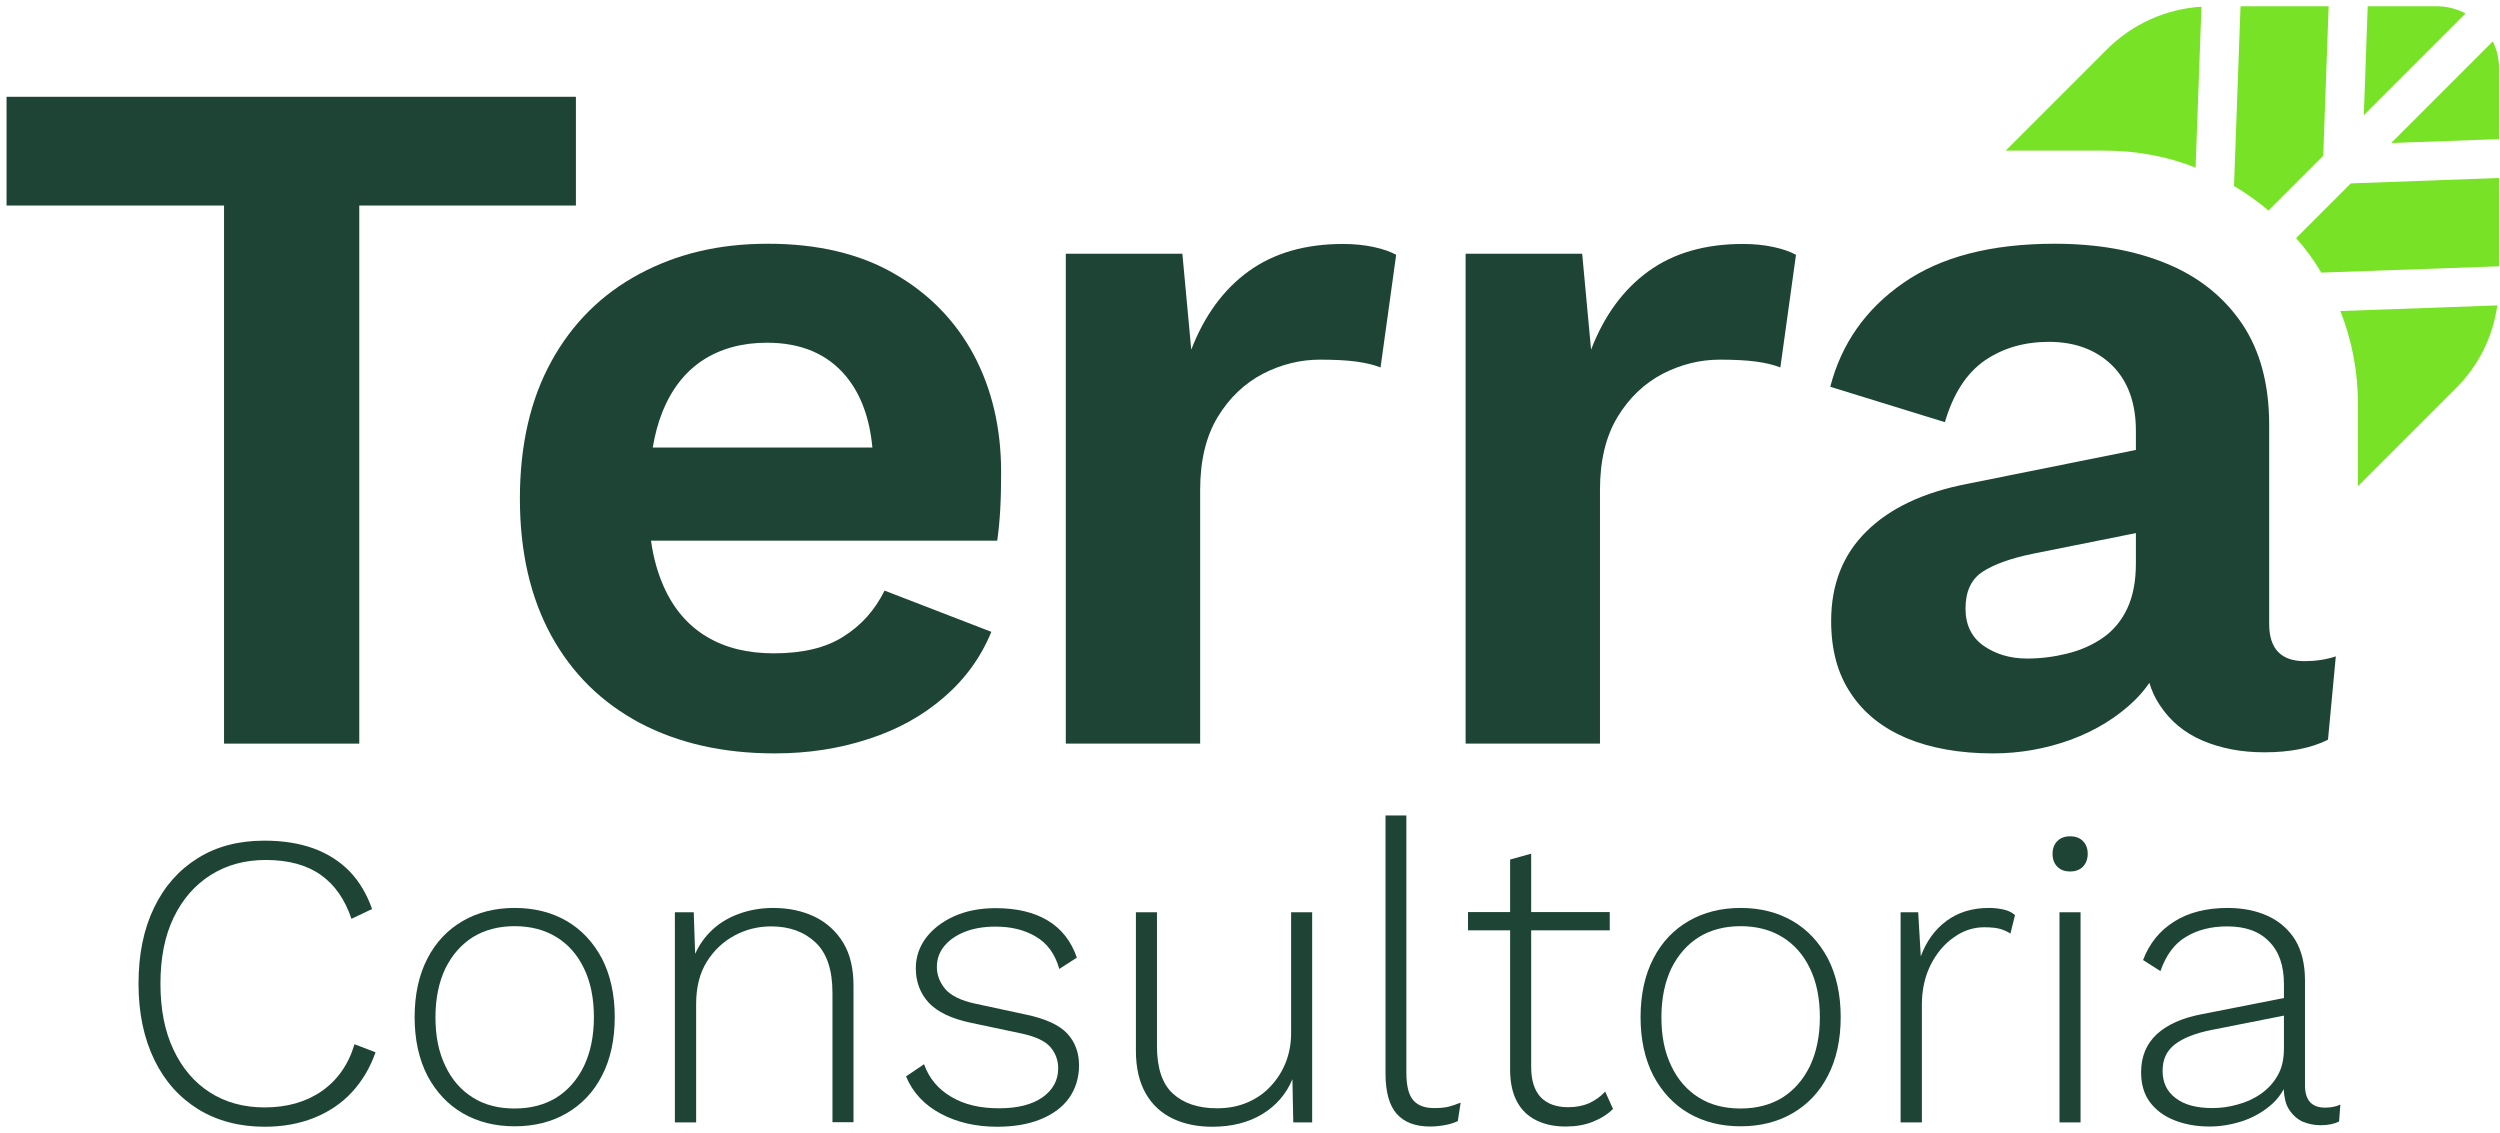
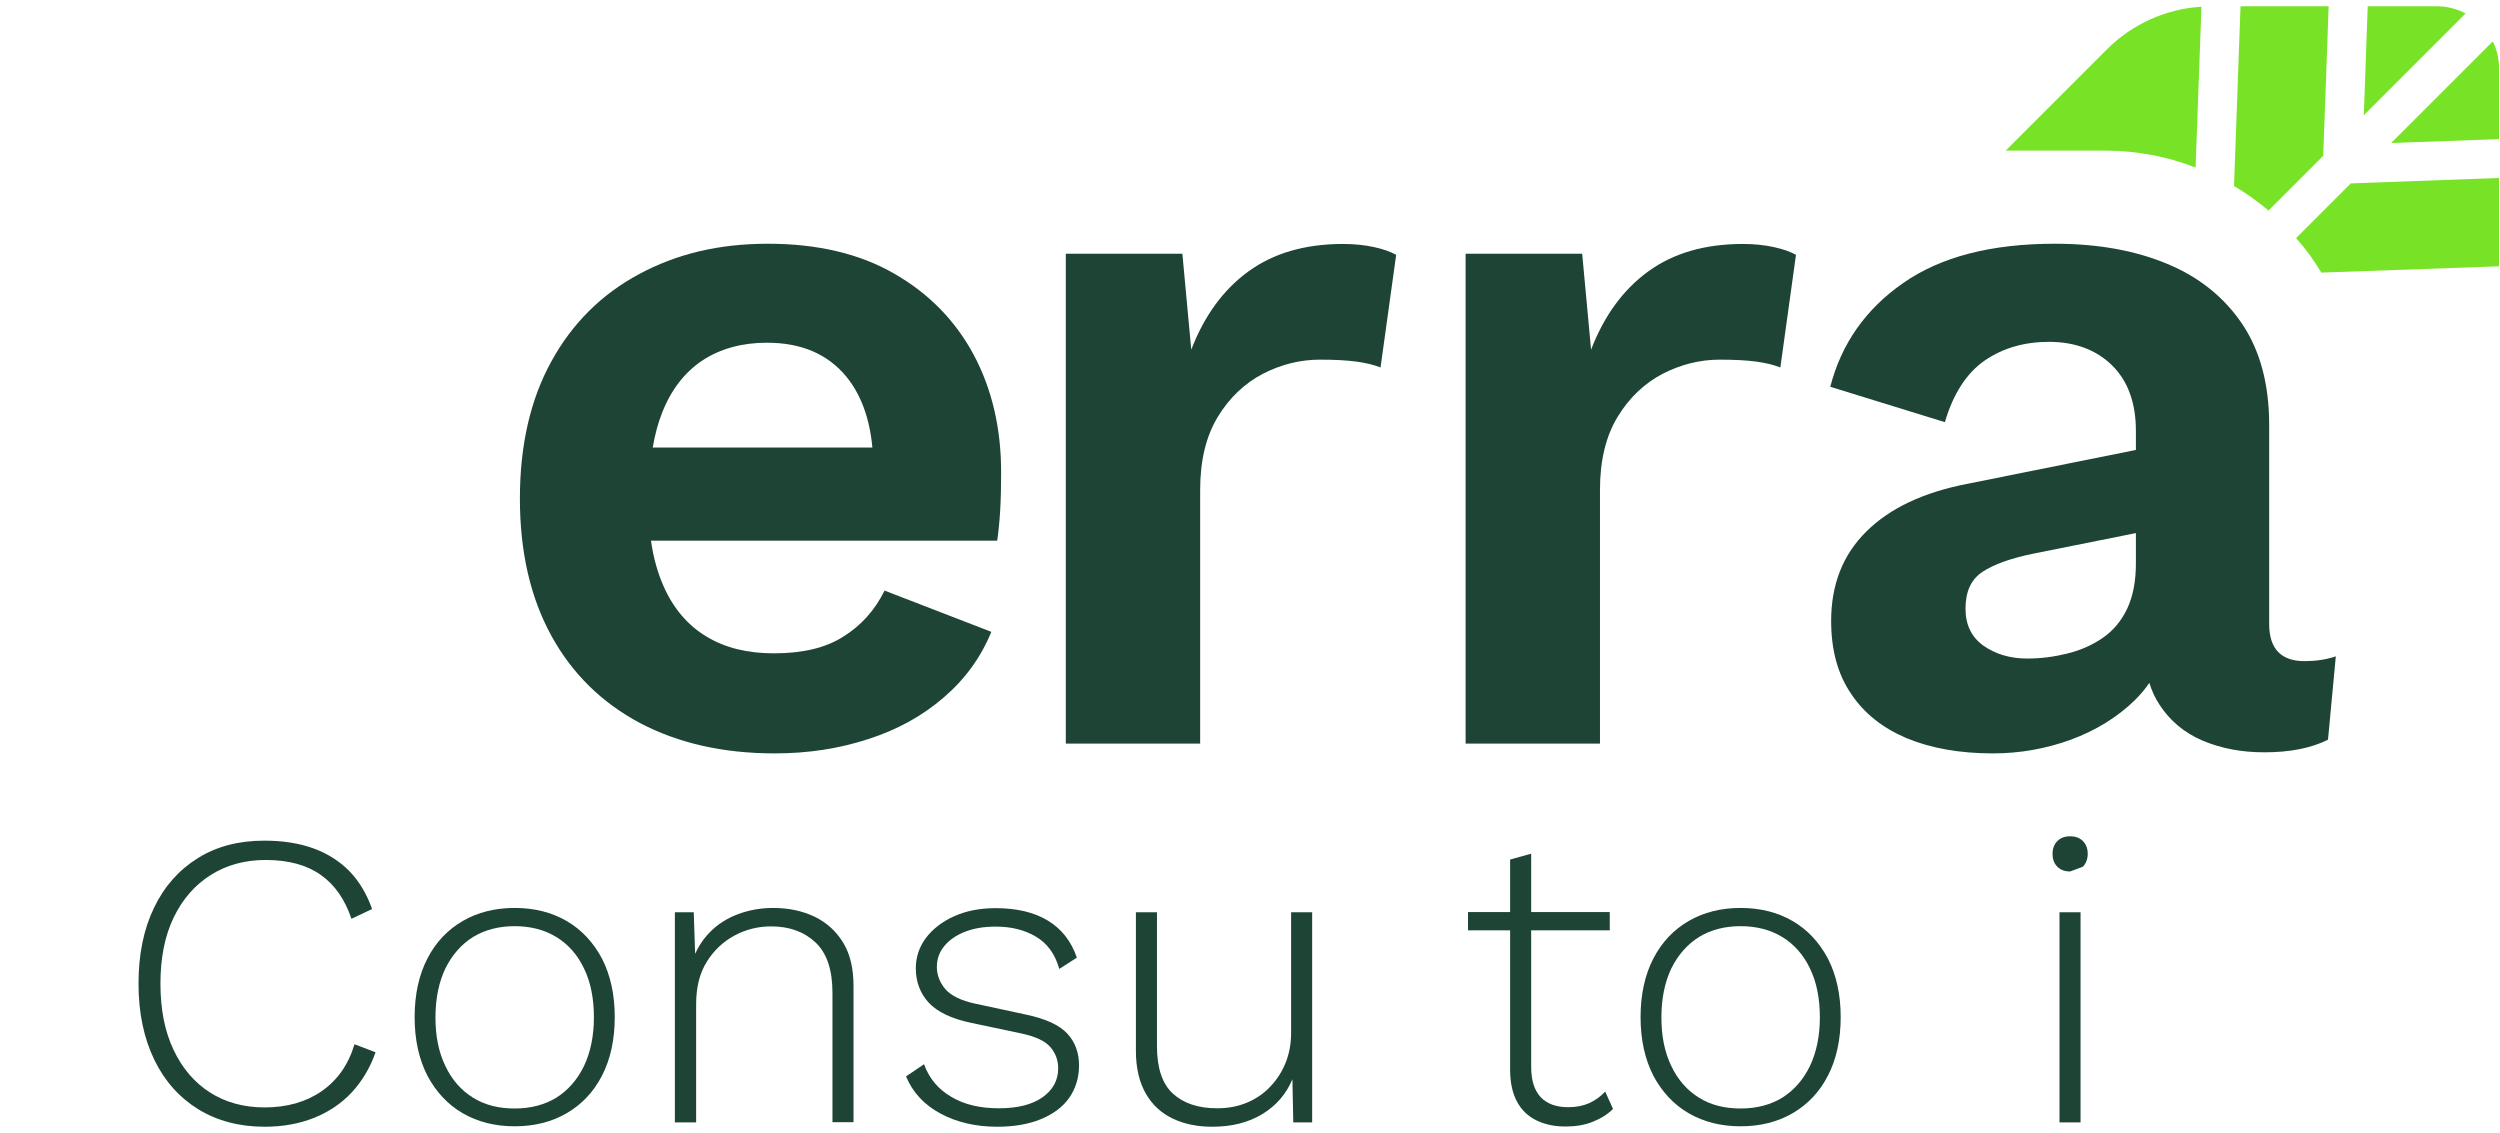
<svg xmlns="http://www.w3.org/2000/svg" width="309" height="140" viewBox="0 0 309 140" fill="none">
-   <path d="M308.668 37.746C308.131 41.609 306.36 45.177 303.57 47.967L291.444 60.094V49.899C291.444 45.848 290.666 41.984 289.271 38.443L308.668 37.746Z" fill="#78E227" />
  <path d="M308.882 21.997V32.916L286.909 33.694C286.024 32.192 284.977 30.743 283.797 29.429L290.558 22.668L308.882 21.997Z" fill="#78E227" />
  <path d="M308.882 8.449V17.195L295.548 17.678L308.104 5.122C308.613 6.115 308.882 7.242 308.882 8.449Z" fill="#78E227" />
  <path d="M304.75 1.661L292.167 14.244L292.65 0.776H301.208C302.469 0.776 303.676 1.098 304.75 1.661Z" fill="#78E227" />
  <path d="M287.821 0.776L287.151 19.261L280.39 26.021C279.048 24.895 277.626 23.875 276.124 22.99L276.929 0.776H287.821Z" fill="#78E227" />
  <path d="M272.1 0.83L271.375 20.709C267.888 19.341 264.105 18.617 260.161 18.617H247.9L260.402 6.115C263.541 2.976 267.7 1.098 272.1 0.83Z" fill="#78E227" />
-   <path d="M71.181 11.963V25.404H44.406V91.912H27.692V25.404H0.81V11.963H71.181Z" fill="#1D4434" />
  <path d="M120.357 43.862C118.077 39.624 114.831 36.297 110.538 33.829C106.272 31.36 101.041 30.126 94.924 30.126C88.807 30.126 83.629 31.387 78.988 33.882C74.346 36.377 70.725 39.972 68.149 44.667C65.573 49.336 64.259 54.996 64.259 61.623C64.259 68.25 65.573 73.884 68.149 78.579C70.725 83.274 74.373 86.842 79.095 89.364C83.844 91.859 89.37 93.12 95.755 93.12C99.887 93.12 103.724 92.529 107.319 91.349C110.914 90.195 114.026 88.478 116.655 86.198C119.284 83.944 121.243 81.235 122.53 78.096L109.331 72.998C108.123 75.44 106.433 77.318 104.233 78.686C102.06 80.081 99.189 80.752 95.648 80.752C92.402 80.752 89.638 80.081 87.331 78.686C85.051 77.318 83.253 75.252 82.019 72.462C81.295 70.825 80.758 68.947 80.463 66.828H123.255C123.416 65.701 123.55 64.413 123.63 62.964C123.711 61.489 123.738 59.96 123.738 58.35C123.738 52.931 122.611 48.101 120.357 43.862ZM80.678 55.318C80.946 53.735 81.322 52.313 81.832 51.026C82.958 48.155 84.648 45.982 86.848 44.533C89.075 43.084 91.731 42.36 94.79 42.36C99.002 42.36 102.248 43.728 104.555 46.492C106.38 48.692 107.48 51.616 107.828 55.318H80.678Z" fill="#1D4434" />
  <path d="M131.733 91.912V31.36H146.14L147.24 43.219C148.85 39.033 151.211 35.787 154.323 33.534C157.435 31.28 161.325 30.153 166.02 30.153C167.389 30.153 168.649 30.287 169.776 30.529C170.903 30.77 171.842 31.092 172.566 31.495L170.635 45.419C169.83 45.097 168.837 44.855 167.657 44.694C166.476 44.533 164.974 44.453 163.123 44.453C160.708 44.453 158.347 45.043 156.094 46.197C153.84 47.377 151.962 49.148 150.513 51.535C149.065 53.923 148.34 56.928 148.34 60.55V91.912H131.76H131.733Z" fill="#1D4434" />
  <path d="M181.15 91.912V31.36H195.557L196.657 43.219C198.267 39.033 200.628 35.787 203.74 33.534C206.852 31.28 210.742 30.153 215.437 30.153C216.805 30.153 218.066 30.287 219.193 30.529C220.32 30.77 221.259 31.092 221.983 31.495L220.052 45.419C219.247 45.097 218.254 44.855 217.074 44.694C215.893 44.533 214.391 44.453 212.54 44.453C210.125 44.453 207.764 45.043 205.511 46.197C203.257 47.377 201.379 49.148 199.93 51.535C198.482 53.923 197.757 56.928 197.757 60.55V91.912H181.177H181.15Z" fill="#1D4434" />
  <path d="M284.843 81.718C281.946 81.718 280.47 80.188 280.47 77.13V52.528C280.47 47.538 279.37 43.38 277.143 40.053C274.916 36.753 271.831 34.258 267.887 32.621C263.917 30.958 259.275 30.126 253.963 30.126C246.129 30.126 239.878 31.736 235.237 34.982C230.596 38.202 227.591 42.494 226.223 47.806L240.388 52.179C241.434 48.611 243.098 46.089 245.351 44.533C247.605 43.004 250.234 42.253 253.239 42.253C256.458 42.253 259.061 43.219 261.046 45.15C263.005 47.082 263.997 49.792 263.997 53.252V55.613L243.178 59.799C237.759 60.845 233.6 62.803 230.703 65.674C227.779 68.545 226.33 72.247 226.33 76.754C226.33 80.323 227.135 83.3 228.771 85.715C230.381 88.156 232.688 89.981 235.666 91.242C238.644 92.476 242.212 93.12 246.317 93.12C249.644 93.12 252.837 92.556 255.949 91.43C259.061 90.276 261.717 88.639 263.89 86.52C264.561 85.849 265.151 85.152 265.661 84.4C265.956 85.393 266.385 86.305 266.922 87.11C268.209 89.095 269.98 90.571 272.234 91.537C274.514 92.503 277.036 92.986 279.88 92.986C283.019 92.986 285.648 92.476 287.74 91.43L288.706 81.127C287.499 81.53 286.211 81.718 284.843 81.718ZM263.997 69.645C263.997 71.818 263.648 73.669 262.924 75.225C262.2 76.754 261.18 77.962 259.892 78.847C258.605 79.732 257.156 80.376 255.519 80.778C253.91 81.181 252.246 81.396 250.556 81.396C248.464 81.396 246.666 80.859 245.164 79.813C243.688 78.766 242.937 77.237 242.937 75.225C242.937 73.106 243.634 71.603 245.056 70.664C246.451 69.752 248.544 69.001 251.28 68.437L263.997 65.889V69.645Z" fill="#1D4434" />
  <path d="M46.418 130.063C45.747 131.967 44.781 133.604 43.493 134.999C42.206 136.394 40.623 137.44 38.825 138.165C37.001 138.889 34.962 139.265 32.709 139.265C29.596 139.265 26.86 138.54 24.526 137.118C22.192 135.67 20.367 133.658 19.08 131.002C17.792 128.346 17.121 125.233 17.121 121.585C17.121 117.936 17.765 114.824 19.053 112.168C20.34 109.512 22.138 107.5 24.472 106.051C26.806 104.602 29.543 103.905 32.655 103.905C34.989 103.905 37.001 104.227 38.772 104.871C40.516 105.514 41.991 106.453 43.225 107.714C44.433 108.975 45.345 110.531 45.989 112.356L43.44 113.563C42.635 111.175 41.374 109.351 39.657 108.144C37.913 106.91 35.66 106.293 32.843 106.293C30.267 106.293 28.014 106.91 26.055 108.144C24.096 109.378 22.567 111.122 21.467 113.402C20.367 115.682 19.831 118.392 19.831 121.585C19.831 124.777 20.367 127.46 21.441 129.741C22.514 132.021 24.016 133.792 25.948 135.026C27.879 136.26 30.133 136.877 32.709 136.877C35.472 136.877 37.833 136.206 39.764 134.865C41.696 133.523 43.064 131.592 43.816 129.07L46.418 130.063Z" fill="#1D4434" />
  <path d="M63.615 112.222C66.03 112.222 68.176 112.758 70.027 113.831C71.878 114.904 73.327 116.461 74.4 118.473C75.446 120.512 75.983 122.926 75.983 125.716C75.983 128.506 75.446 130.948 74.4 132.96C73.354 134.999 71.878 136.528 70.027 137.601C68.176 138.674 66.03 139.211 63.615 139.211C61.2 139.211 59.054 138.674 57.203 137.601C55.352 136.528 53.903 134.972 52.83 132.96C51.784 130.921 51.247 128.506 51.247 125.716C51.247 122.926 51.784 120.485 52.83 118.473C53.876 116.434 55.352 114.904 57.203 113.831C59.054 112.758 61.2 112.222 63.615 112.222ZM63.615 114.475C61.63 114.475 59.913 114.931 58.464 115.817C57.015 116.729 55.888 118.017 55.057 119.68C54.252 121.37 53.823 123.382 53.823 125.743C53.823 128.104 54.225 130.063 55.057 131.78C55.862 133.47 57.015 134.784 58.464 135.67C59.913 136.582 61.63 137.011 63.615 137.011C65.6 137.011 67.317 136.555 68.766 135.67C70.215 134.758 71.342 133.47 72.173 131.78C72.978 130.089 73.407 128.077 73.407 125.743C73.407 123.409 73.005 121.37 72.173 119.68C71.368 117.99 70.215 116.702 68.766 115.817C67.317 114.931 65.6 114.475 63.615 114.475Z" fill="#1D4434" />
  <path d="M83.414 138.728V112.758H85.748L85.963 119.251L85.534 118.875C86.016 117.453 86.741 116.246 87.707 115.253C88.672 114.261 89.826 113.509 91.194 113C92.536 112.49 94.011 112.222 95.567 112.222C97.499 112.222 99.216 112.597 100.718 113.322C102.194 114.046 103.374 115.119 104.233 116.541C105.091 117.963 105.494 119.734 105.494 121.88V138.701H102.892V122.712C102.892 119.868 102.194 117.802 100.799 116.487C99.404 115.173 97.579 114.502 95.326 114.502C93.689 114.502 92.187 114.878 90.792 115.629C89.397 116.38 88.243 117.453 87.358 118.875C86.472 120.297 86.043 122.041 86.043 124.08V138.728H83.441H83.414Z" fill="#1D4434" />
  <path d="M123.254 139.265C120.625 139.265 118.291 138.728 116.279 137.655C114.267 136.582 112.818 135.053 111.986 133.041L114.213 131.538C114.83 133.282 115.957 134.623 117.567 135.562C119.176 136.528 121.135 136.984 123.469 136.984C125.803 136.984 127.547 136.528 128.835 135.643C130.122 134.731 130.793 133.55 130.793 132.048C130.793 131.055 130.471 130.17 129.827 129.419C129.183 128.667 127.976 128.104 126.205 127.728L120.115 126.441C117.62 125.931 115.85 125.072 114.777 123.919C113.73 122.765 113.194 121.343 113.194 119.68C113.194 118.285 113.623 117.051 114.428 115.951C115.259 114.851 116.413 113.939 117.889 113.268C119.364 112.597 121.081 112.248 123.067 112.248C125.669 112.248 127.815 112.758 129.505 113.778C131.196 114.797 132.403 116.326 133.1 118.365L130.927 119.76C130.418 117.936 129.452 116.595 128.03 115.763C126.635 114.931 124.971 114.529 123.067 114.529C121.618 114.529 120.33 114.743 119.257 115.173C118.157 115.602 117.325 116.192 116.708 116.943C116.091 117.695 115.796 118.553 115.796 119.519C115.796 120.485 116.145 121.424 116.842 122.255C117.54 123.06 118.774 123.677 120.545 124.053L126.769 125.394C129.237 125.904 130.954 126.709 131.92 127.755C132.886 128.802 133.369 130.116 133.369 131.672C133.369 133.228 132.939 134.57 132.135 135.723C131.303 136.877 130.122 137.735 128.593 138.353C127.064 138.97 125.293 139.265 123.227 139.265H123.254Z" fill="#1D4434" />
  <path d="M149.815 139.265C148.018 139.265 146.408 138.943 144.986 138.272C143.564 137.601 142.437 136.582 141.633 135.187C140.828 133.792 140.398 132.021 140.398 129.902V112.758H143.001V129.285C143.001 131.994 143.645 133.953 144.959 135.16C146.274 136.367 148.098 136.984 150.432 136.984C151.827 136.984 153.061 136.743 154.188 136.26C155.315 135.777 156.281 135.106 157.086 134.221C157.891 133.362 158.508 132.37 158.937 131.27C159.366 130.17 159.581 128.963 159.581 127.675V112.758H162.183V138.728H159.849L159.742 133.389C158.991 135.214 157.73 136.662 156.013 137.709C154.269 138.755 152.23 139.265 149.842 139.265H149.815Z" fill="#1D4434" />
-   <path d="M173.827 100.793V132.584C173.827 134.167 174.095 135.294 174.658 135.965C175.222 136.636 176.08 136.957 177.261 136.957C177.985 136.957 178.575 136.904 179.004 136.797C179.434 136.689 179.943 136.528 180.534 136.287L180.185 138.567C179.729 138.782 179.219 138.943 178.656 139.05C178.092 139.157 177.448 139.238 176.751 139.238C174.926 139.238 173.531 138.701 172.619 137.655C171.707 136.609 171.251 134.945 171.251 132.692V100.793H173.853H173.827Z" fill="#1D4434" />
  <path d="M199.368 137.065C198.724 137.709 197.892 138.245 196.873 138.648C195.88 139.05 194.753 139.238 193.519 139.238C192.151 139.238 190.97 138.996 189.924 138.487C188.878 137.977 188.073 137.226 187.51 136.179C186.946 135.133 186.651 133.819 186.651 132.236V114.985H181.446V112.731H186.651V106.239L189.253 105.514V112.731H198.965V114.985H189.253V131.86C189.253 133.497 189.629 134.731 190.407 135.589C191.185 136.421 192.339 136.85 193.814 136.85C194.78 136.85 195.639 136.689 196.39 136.367C197.141 136.018 197.812 135.562 198.402 134.918L199.368 137.065Z" fill="#1D4434" />
  <path d="M215.142 112.222C217.557 112.222 219.703 112.758 221.554 113.831C223.406 114.904 224.854 116.461 225.927 118.473C226.974 120.512 227.51 122.926 227.51 125.716C227.51 128.506 226.974 130.948 225.927 132.96C224.881 134.999 223.406 136.528 221.554 137.601C219.703 138.674 217.557 139.211 215.142 139.211C212.728 139.211 210.582 138.674 208.73 137.601C206.879 136.528 205.43 134.972 204.357 132.96C203.311 130.921 202.774 128.506 202.774 125.716C202.774 122.926 203.311 120.485 204.357 118.473C205.404 116.434 206.879 114.904 208.73 113.831C210.582 112.758 212.728 112.222 215.142 112.222ZM215.142 114.475C213.157 114.475 211.44 114.931 209.991 115.817C208.543 116.729 207.416 118.017 206.584 119.68C205.779 121.37 205.35 123.382 205.35 125.743C205.35 128.104 205.752 130.063 206.584 131.78C207.389 133.47 208.543 134.784 209.991 135.67C211.44 136.582 213.157 137.011 215.142 137.011C217.128 137.011 218.845 136.555 220.293 135.67C221.742 134.758 222.869 133.47 223.701 131.78C224.506 130.089 224.935 128.077 224.935 125.743C224.935 123.409 224.532 121.37 223.701 119.68C222.896 117.99 221.742 116.702 220.293 115.817C218.845 114.931 217.128 114.475 215.142 114.475Z" fill="#1D4434" />
-   <path d="M234.915 138.728V112.758H237.088L237.41 118.204C238.081 116.38 239.127 114.904 240.576 113.831C242.025 112.758 243.768 112.222 245.834 112.222C246.532 112.222 247.149 112.302 247.712 112.436C248.276 112.57 248.732 112.812 249.054 113.107L248.49 115.387C248.115 115.146 247.685 114.958 247.256 114.824C246.8 114.69 246.129 114.609 245.244 114.609C243.929 114.609 242.668 115.012 241.515 115.843C240.334 116.648 239.395 117.775 238.644 119.224C237.92 120.673 237.544 122.309 237.544 124.187V138.728H234.942H234.915Z" fill="#1D4434" />
-   <path d="M255.868 107.714C255.198 107.714 254.688 107.527 254.286 107.124C253.883 106.722 253.695 106.185 253.695 105.541C253.695 104.897 253.883 104.361 254.286 103.958C254.688 103.556 255.198 103.368 255.868 103.368C256.539 103.368 257.049 103.556 257.451 103.958C257.854 104.361 258.042 104.897 258.042 105.541C258.042 106.185 257.827 106.722 257.451 107.124C257.049 107.527 256.512 107.714 255.868 107.714ZM257.156 112.758V138.728H254.554V112.758H257.156Z" fill="#1D4434" />
-   <path d="M287.391 136.904C285.728 136.904 284.896 135.992 284.896 134.141V121.156C284.896 119.197 284.494 117.534 283.716 116.219C282.911 114.904 281.784 113.912 280.362 113.241C278.913 112.57 277.25 112.222 275.345 112.222C272.716 112.222 270.489 112.785 268.719 113.912C266.921 115.039 265.66 116.621 264.882 118.66L267.028 120.029C267.726 118.043 268.772 116.622 270.194 115.79C271.616 114.931 273.306 114.502 275.292 114.502C277.545 114.502 279.262 115.119 280.469 116.38C281.704 117.614 282.294 119.385 282.294 121.638V123.355L272.072 125.368C269.711 125.824 267.887 126.629 266.572 127.836C265.285 129.043 264.641 130.599 264.641 132.531C264.641 133.98 264.989 135.214 265.714 136.206C266.465 137.199 267.458 137.95 268.745 138.46C270.033 138.97 271.482 139.238 273.092 139.238C274.487 139.238 275.882 138.996 277.25 138.54C278.645 138.057 279.879 137.333 280.926 136.367C281.462 135.858 281.918 135.267 282.267 134.623C282.321 135.643 282.508 136.448 282.884 137.065C283.34 137.789 283.903 138.299 284.574 138.621C285.272 138.916 286.023 139.077 286.828 139.077C287.767 139.077 288.518 138.916 289.108 138.621L289.269 136.528C288.733 136.77 288.116 136.904 287.391 136.904ZM279.423 135.214C278.538 135.831 277.572 136.26 276.526 136.528C275.506 136.823 274.46 136.957 273.467 136.957C271.482 136.957 269.979 136.555 268.906 135.723C267.833 134.919 267.297 133.792 267.297 132.37C267.297 130.948 267.78 129.902 268.799 129.097C269.792 128.319 271.321 127.702 273.36 127.299L282.294 125.529V129.58C282.294 130.894 282.052 132.021 281.516 132.933C281.006 133.845 280.308 134.597 279.423 135.214Z" fill="#1D4434" />
+   <path d="M255.868 107.714C255.198 107.714 254.688 107.527 254.286 107.124C253.883 106.722 253.695 106.185 253.695 105.541C253.695 104.897 253.883 104.361 254.286 103.958C254.688 103.556 255.198 103.368 255.868 103.368C256.539 103.368 257.049 103.556 257.451 103.958C257.854 104.361 258.042 104.897 258.042 105.541C258.042 106.185 257.827 106.722 257.451 107.124ZM257.156 112.758V138.728H254.554V112.758H257.156Z" fill="#1D4434" />
</svg>